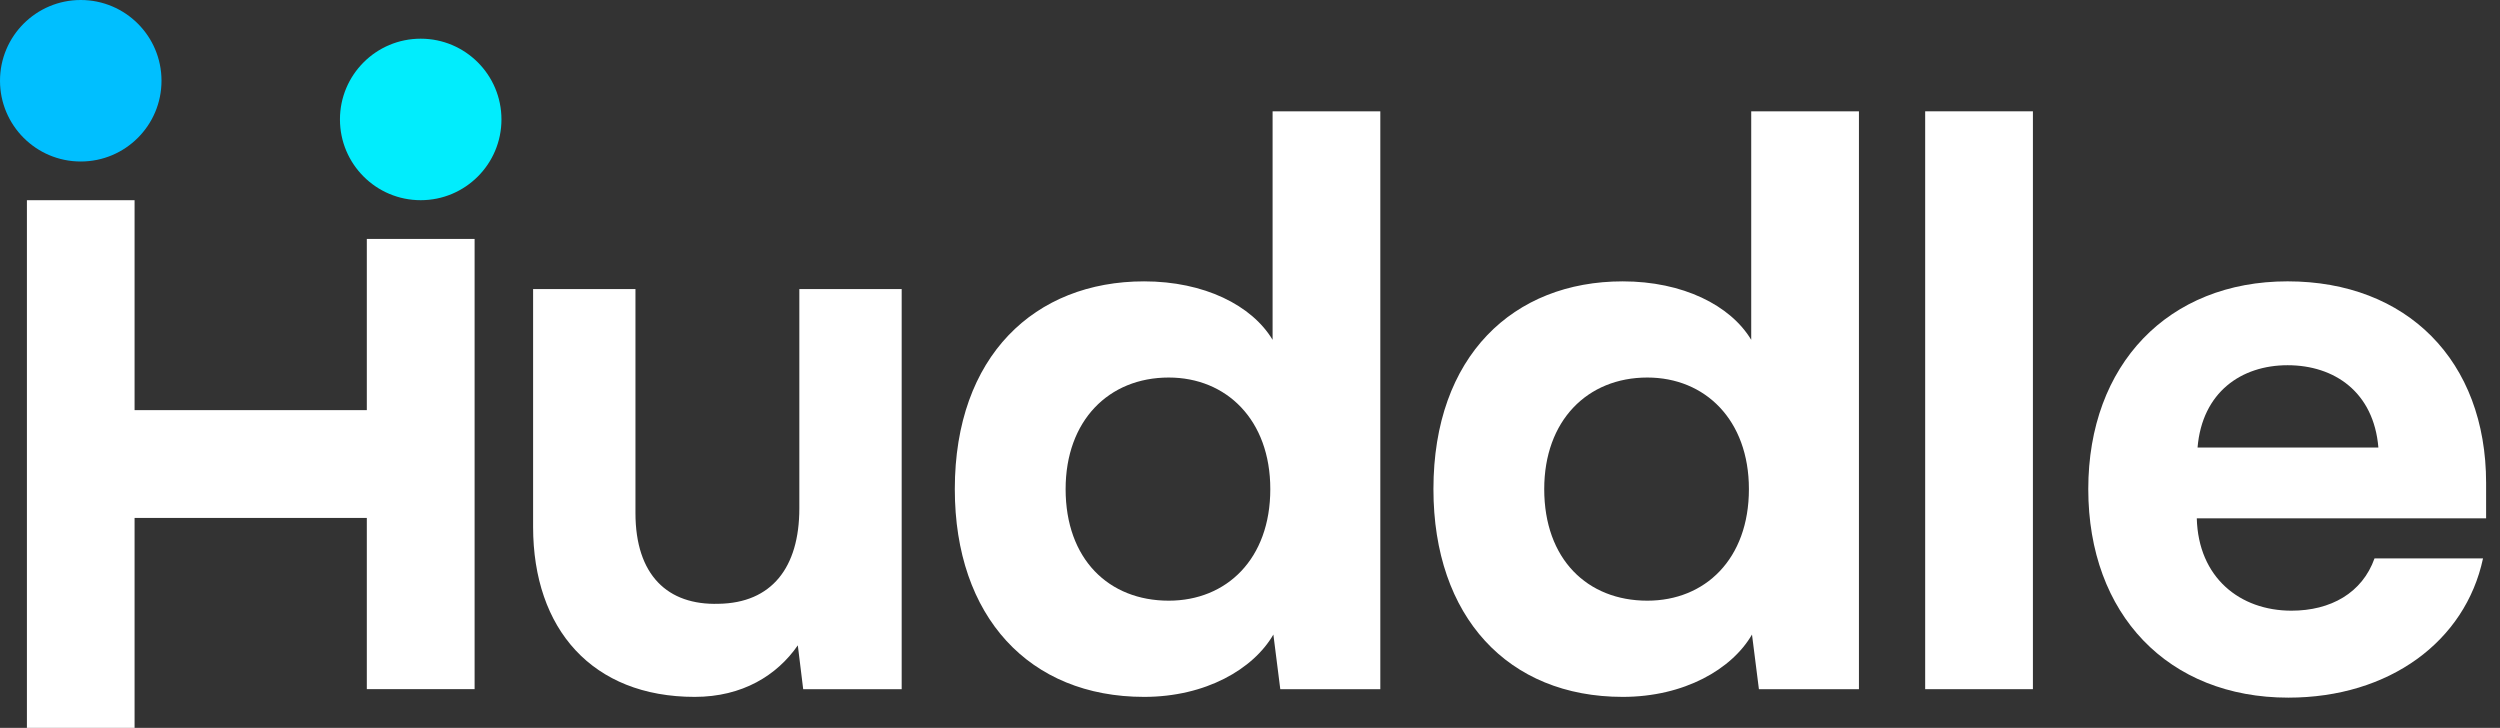
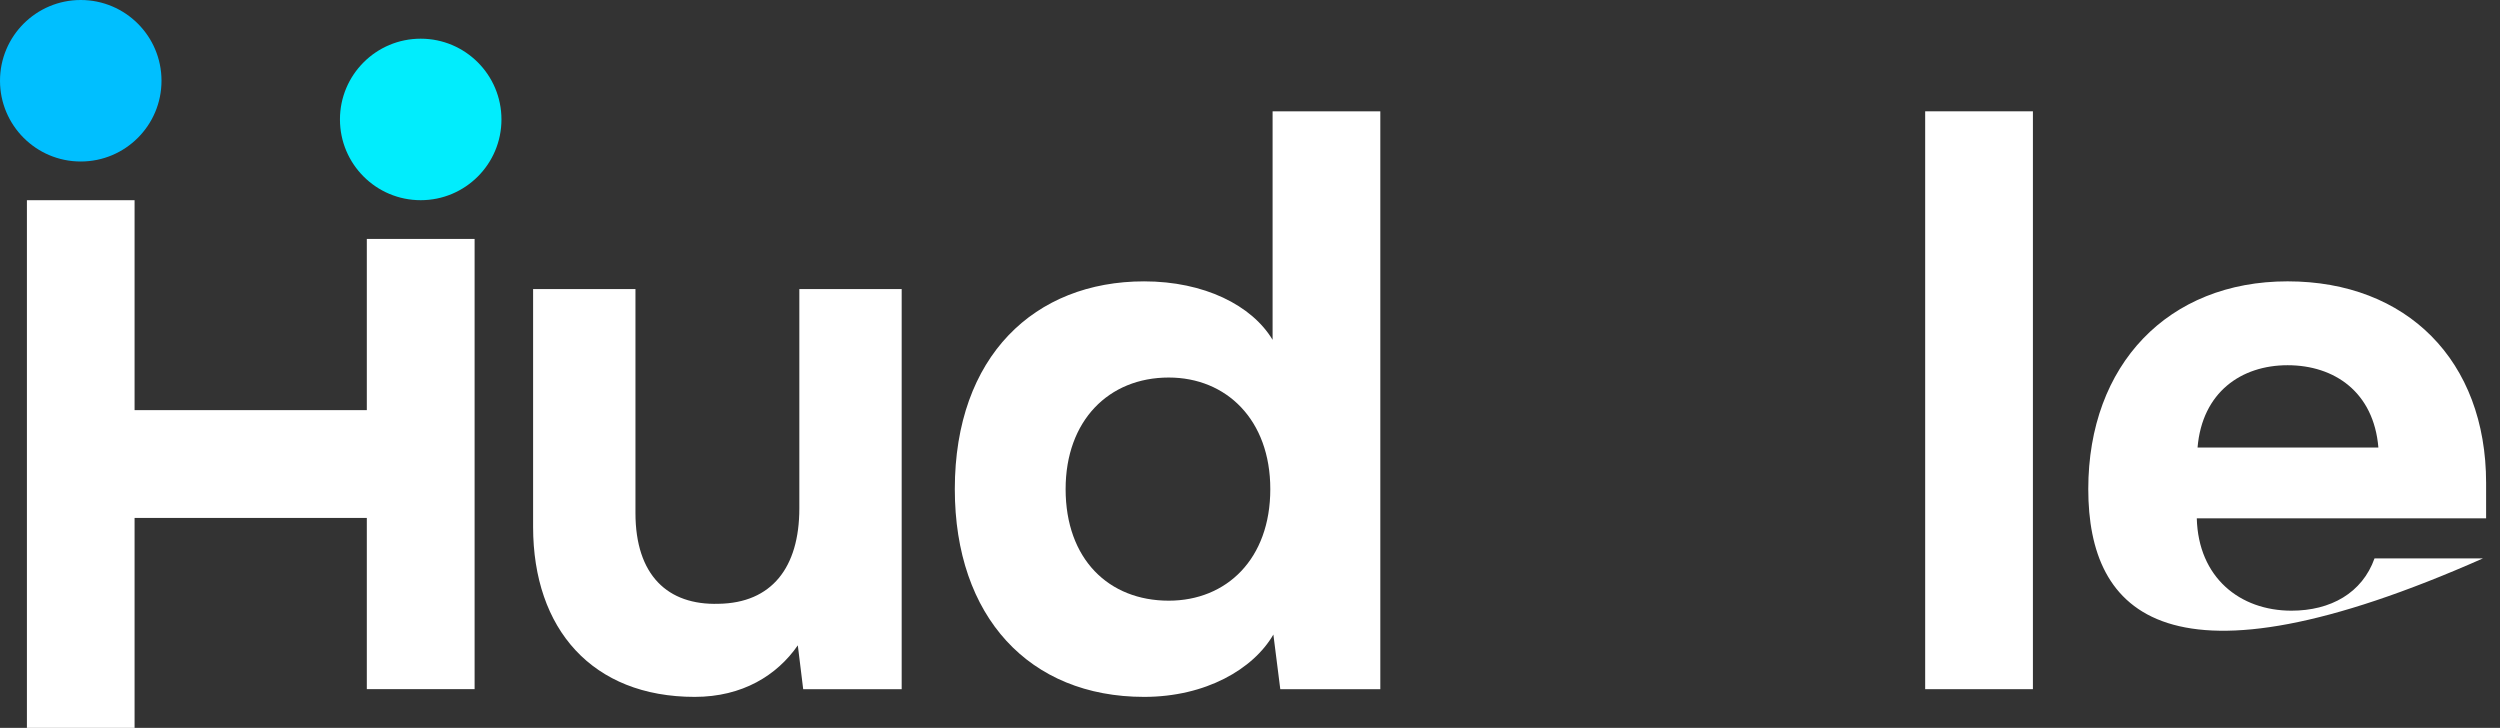
<svg xmlns="http://www.w3.org/2000/svg" width="158" height="46" viewBox="0 0 158 46" fill="none">
  <rect x="0" y="0" width="158" height="46" fill="#333333" stroke="none" />
  <path d="M56.986 18.27V43.557H50.762L50.422 40.785C49.108 42.681 46.92 44.043 43.905 44.043C37.437 44.043 33.692 39.763 33.692 33.296V18.27H40.161V32.42C40.161 36.36 42.203 38.256 45.412 38.16C48.768 38.11 50.518 35.873 50.518 32.13V18.27H56.986Z" fill="white" />
  <path d="M87.236 7.035V43.556H80.914L80.477 40.103C79.212 42.291 76.197 44.043 72.306 44.043C65.061 44.043 60.344 38.985 60.344 30.912C60.344 22.499 65.402 17.782 72.306 17.782C76.1 17.782 79.114 19.289 80.428 21.477V7.035H87.236ZM80.283 30.912C80.283 26.535 77.511 23.86 73.864 23.86C70.07 23.86 67.347 26.584 67.347 30.912C67.347 35.337 70.07 37.963 73.864 37.963C77.511 37.963 80.283 35.337 80.283 30.912Z" fill="white" />
-   <path d="M117.485 7.035V43.556H111.163L110.726 40.103C109.461 42.291 106.446 44.043 102.555 44.043C95.31 44.043 90.593 38.985 90.593 30.912C90.593 22.499 95.651 17.782 102.555 17.782C106.349 17.782 109.363 19.289 110.677 21.477V7.035H117.485ZM110.531 30.912C110.531 26.535 107.759 23.86 104.112 23.86C100.319 23.86 97.595 26.584 97.595 30.912C97.595 35.337 100.319 37.963 104.112 37.963C107.76 37.963 110.531 35.337 110.531 30.912Z" fill="white" />
  <path d="M128.48 43.556H121.671V7.035H128.48V43.556Z" fill="white" />
-   <path d="M157.122 32.76H138.837C138.934 36.503 141.561 38.595 144.819 38.595C147.299 38.595 149.292 37.477 150.07 35.289H156.927C155.809 40.541 150.994 44.091 144.623 44.091C137.037 44.091 131.979 38.839 131.979 30.912C131.979 23.034 137.037 17.781 144.575 17.781C152.112 17.781 157.122 22.791 157.122 30.523V32.76H157.122ZM138.885 28.286H150.314C150.022 24.784 147.541 23.082 144.575 23.082C141.657 23.082 139.178 24.784 138.885 28.286Z" fill="white" />
+   <path d="M157.122 32.76H138.837C138.934 36.503 141.561 38.595 144.819 38.595C147.299 38.595 149.292 37.477 150.07 35.289H156.927C137.037 44.091 131.979 38.839 131.979 30.912C131.979 23.034 137.037 17.781 144.575 17.781C152.112 17.781 157.122 22.791 157.122 30.523V32.76H157.122ZM138.885 28.286H150.314C150.022 24.784 147.541 23.082 144.575 23.082C141.657 23.082 139.178 24.784 138.885 28.286Z" fill="white" />
  <path d="M23.183 15.099V25.92H8.505V12.652H1.701V46H8.505V32.732H23.183V43.553H29.995V15.099H23.183Z" fill="white" />
  <path d="M5.103 10.207C7.922 10.207 10.207 7.922 10.207 5.103C10.207 2.285 7.922 0 5.103 0C2.285 0 0 2.285 0 5.103C0 7.922 2.285 10.207 5.103 10.207Z" fill="#00BFFF" />
  <path d="M26.589 12.652C29.407 12.652 31.692 10.367 31.692 7.549C31.692 4.73 29.407 2.445 26.589 2.445C23.77 2.445 21.485 4.73 21.485 7.549C21.485 10.367 23.77 12.652 26.589 12.652Z" fill="#01EDFD" />
</svg>